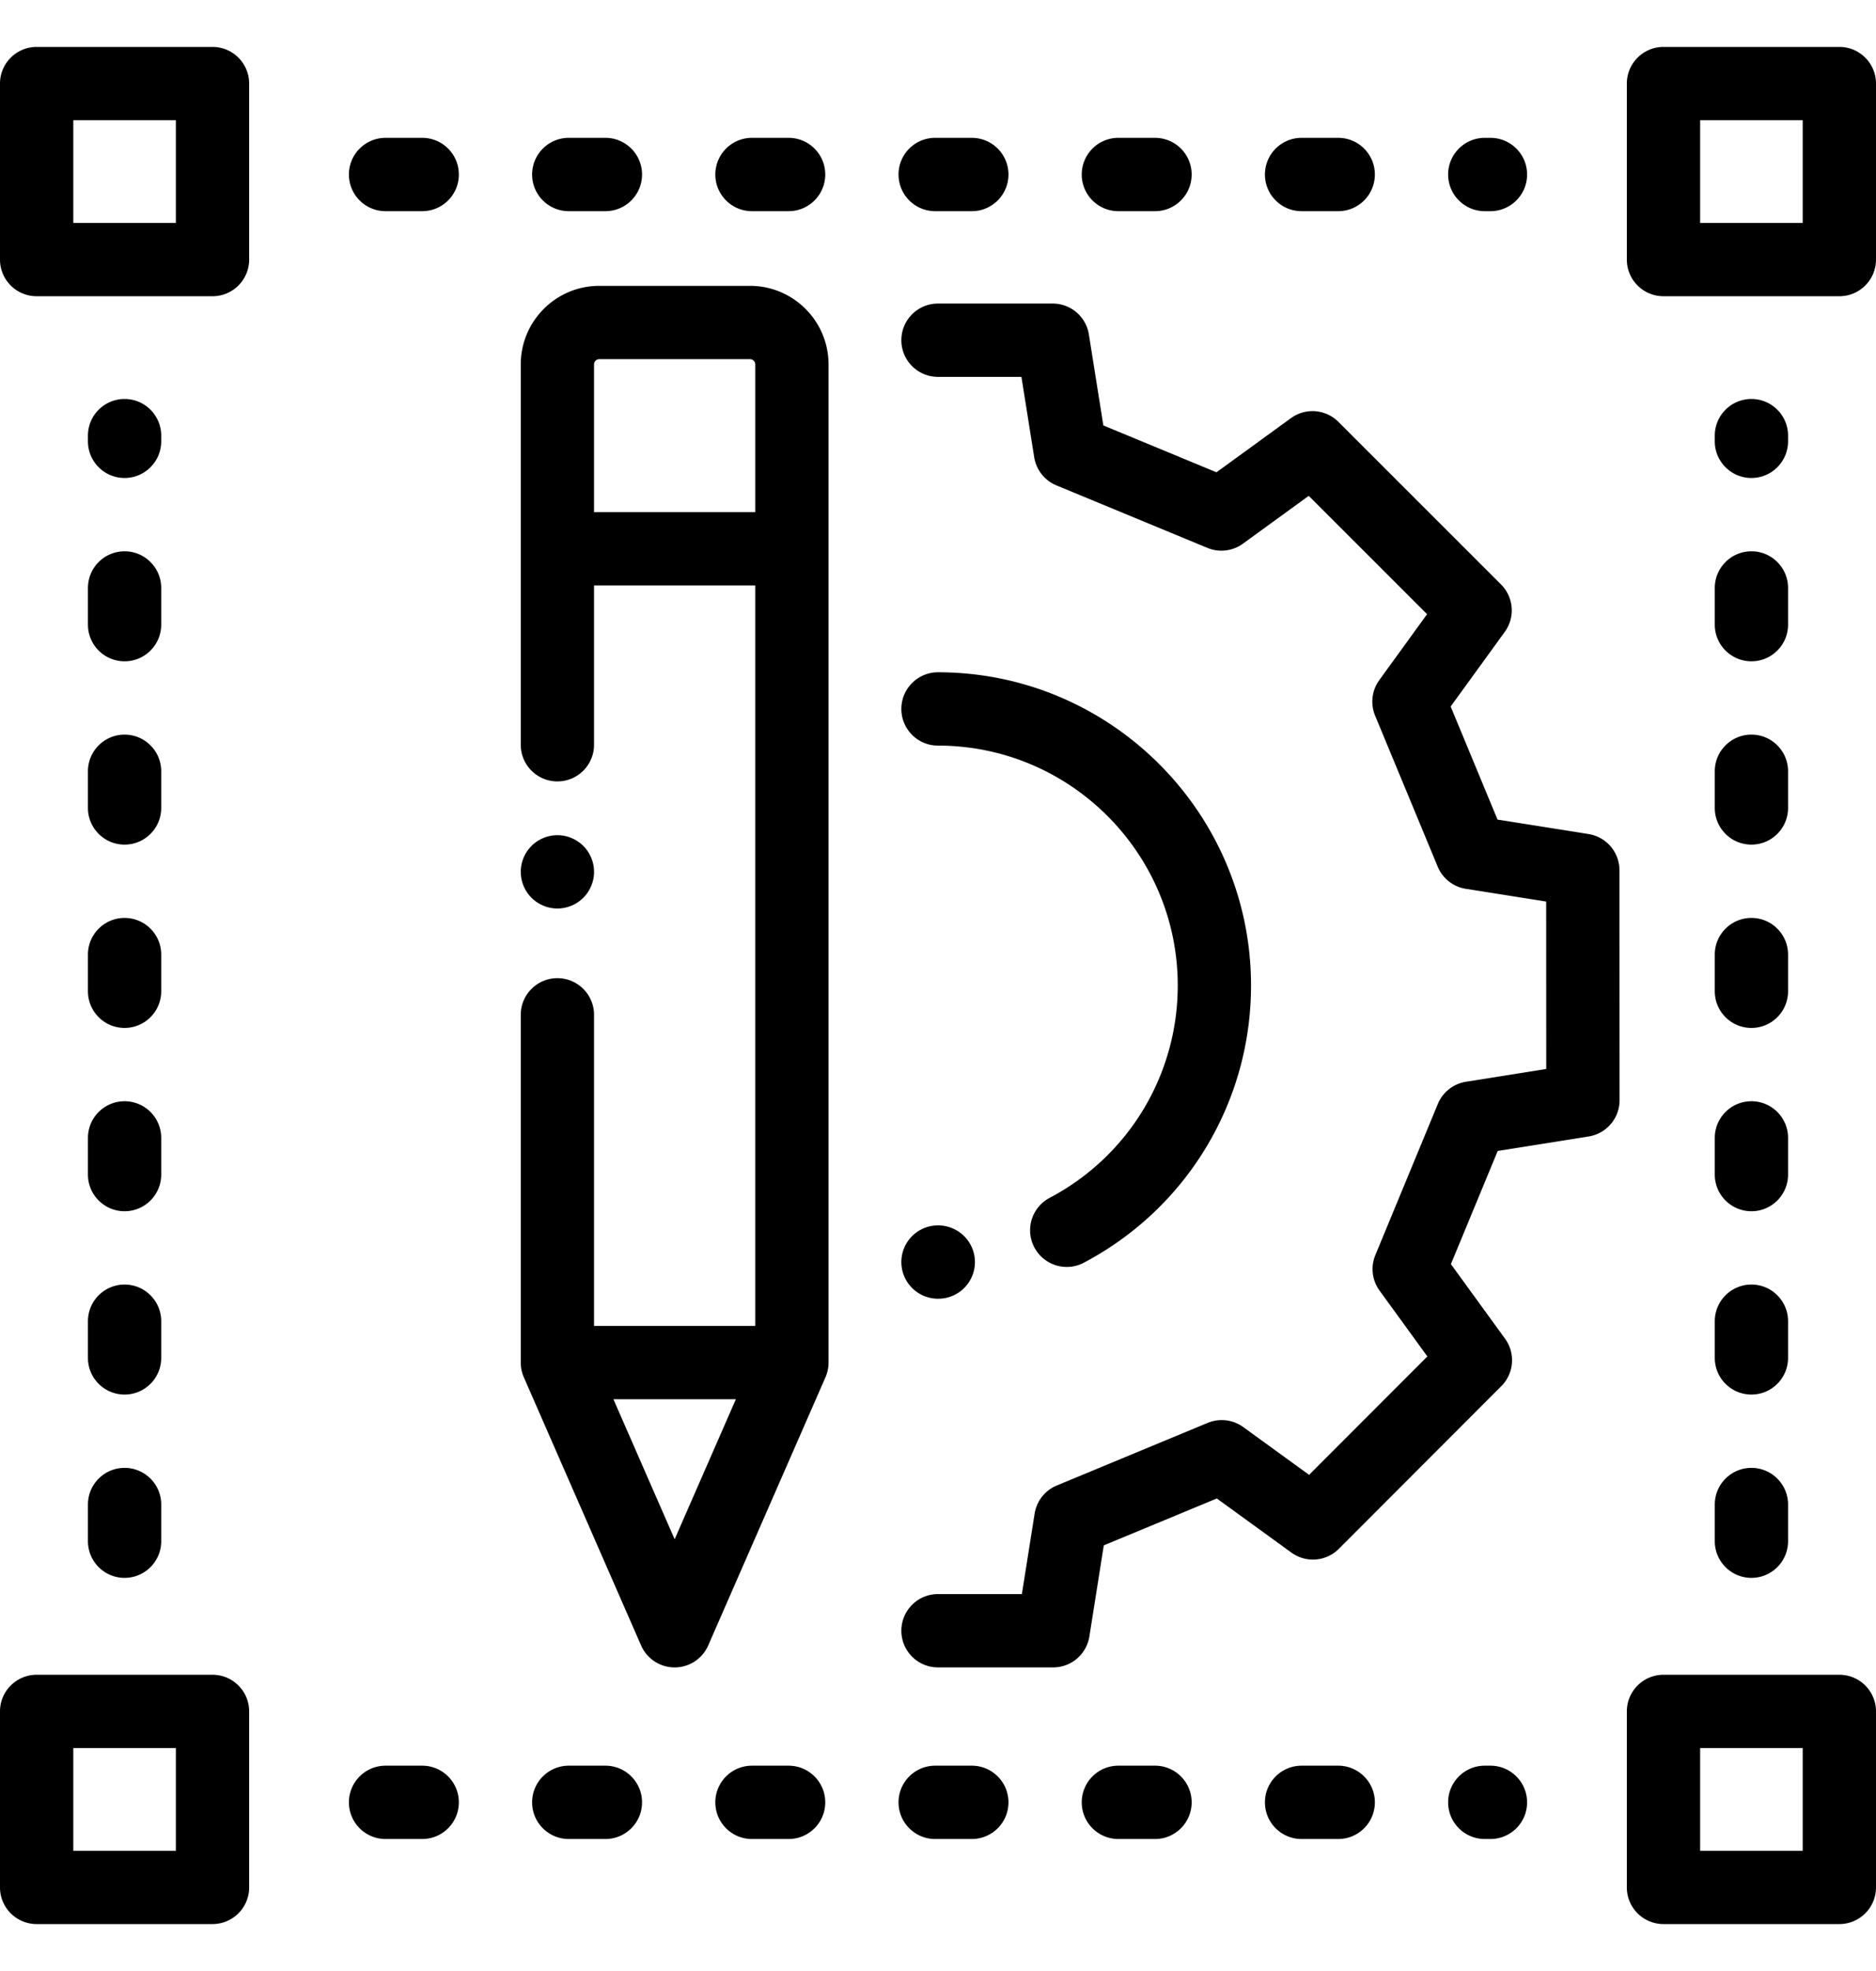
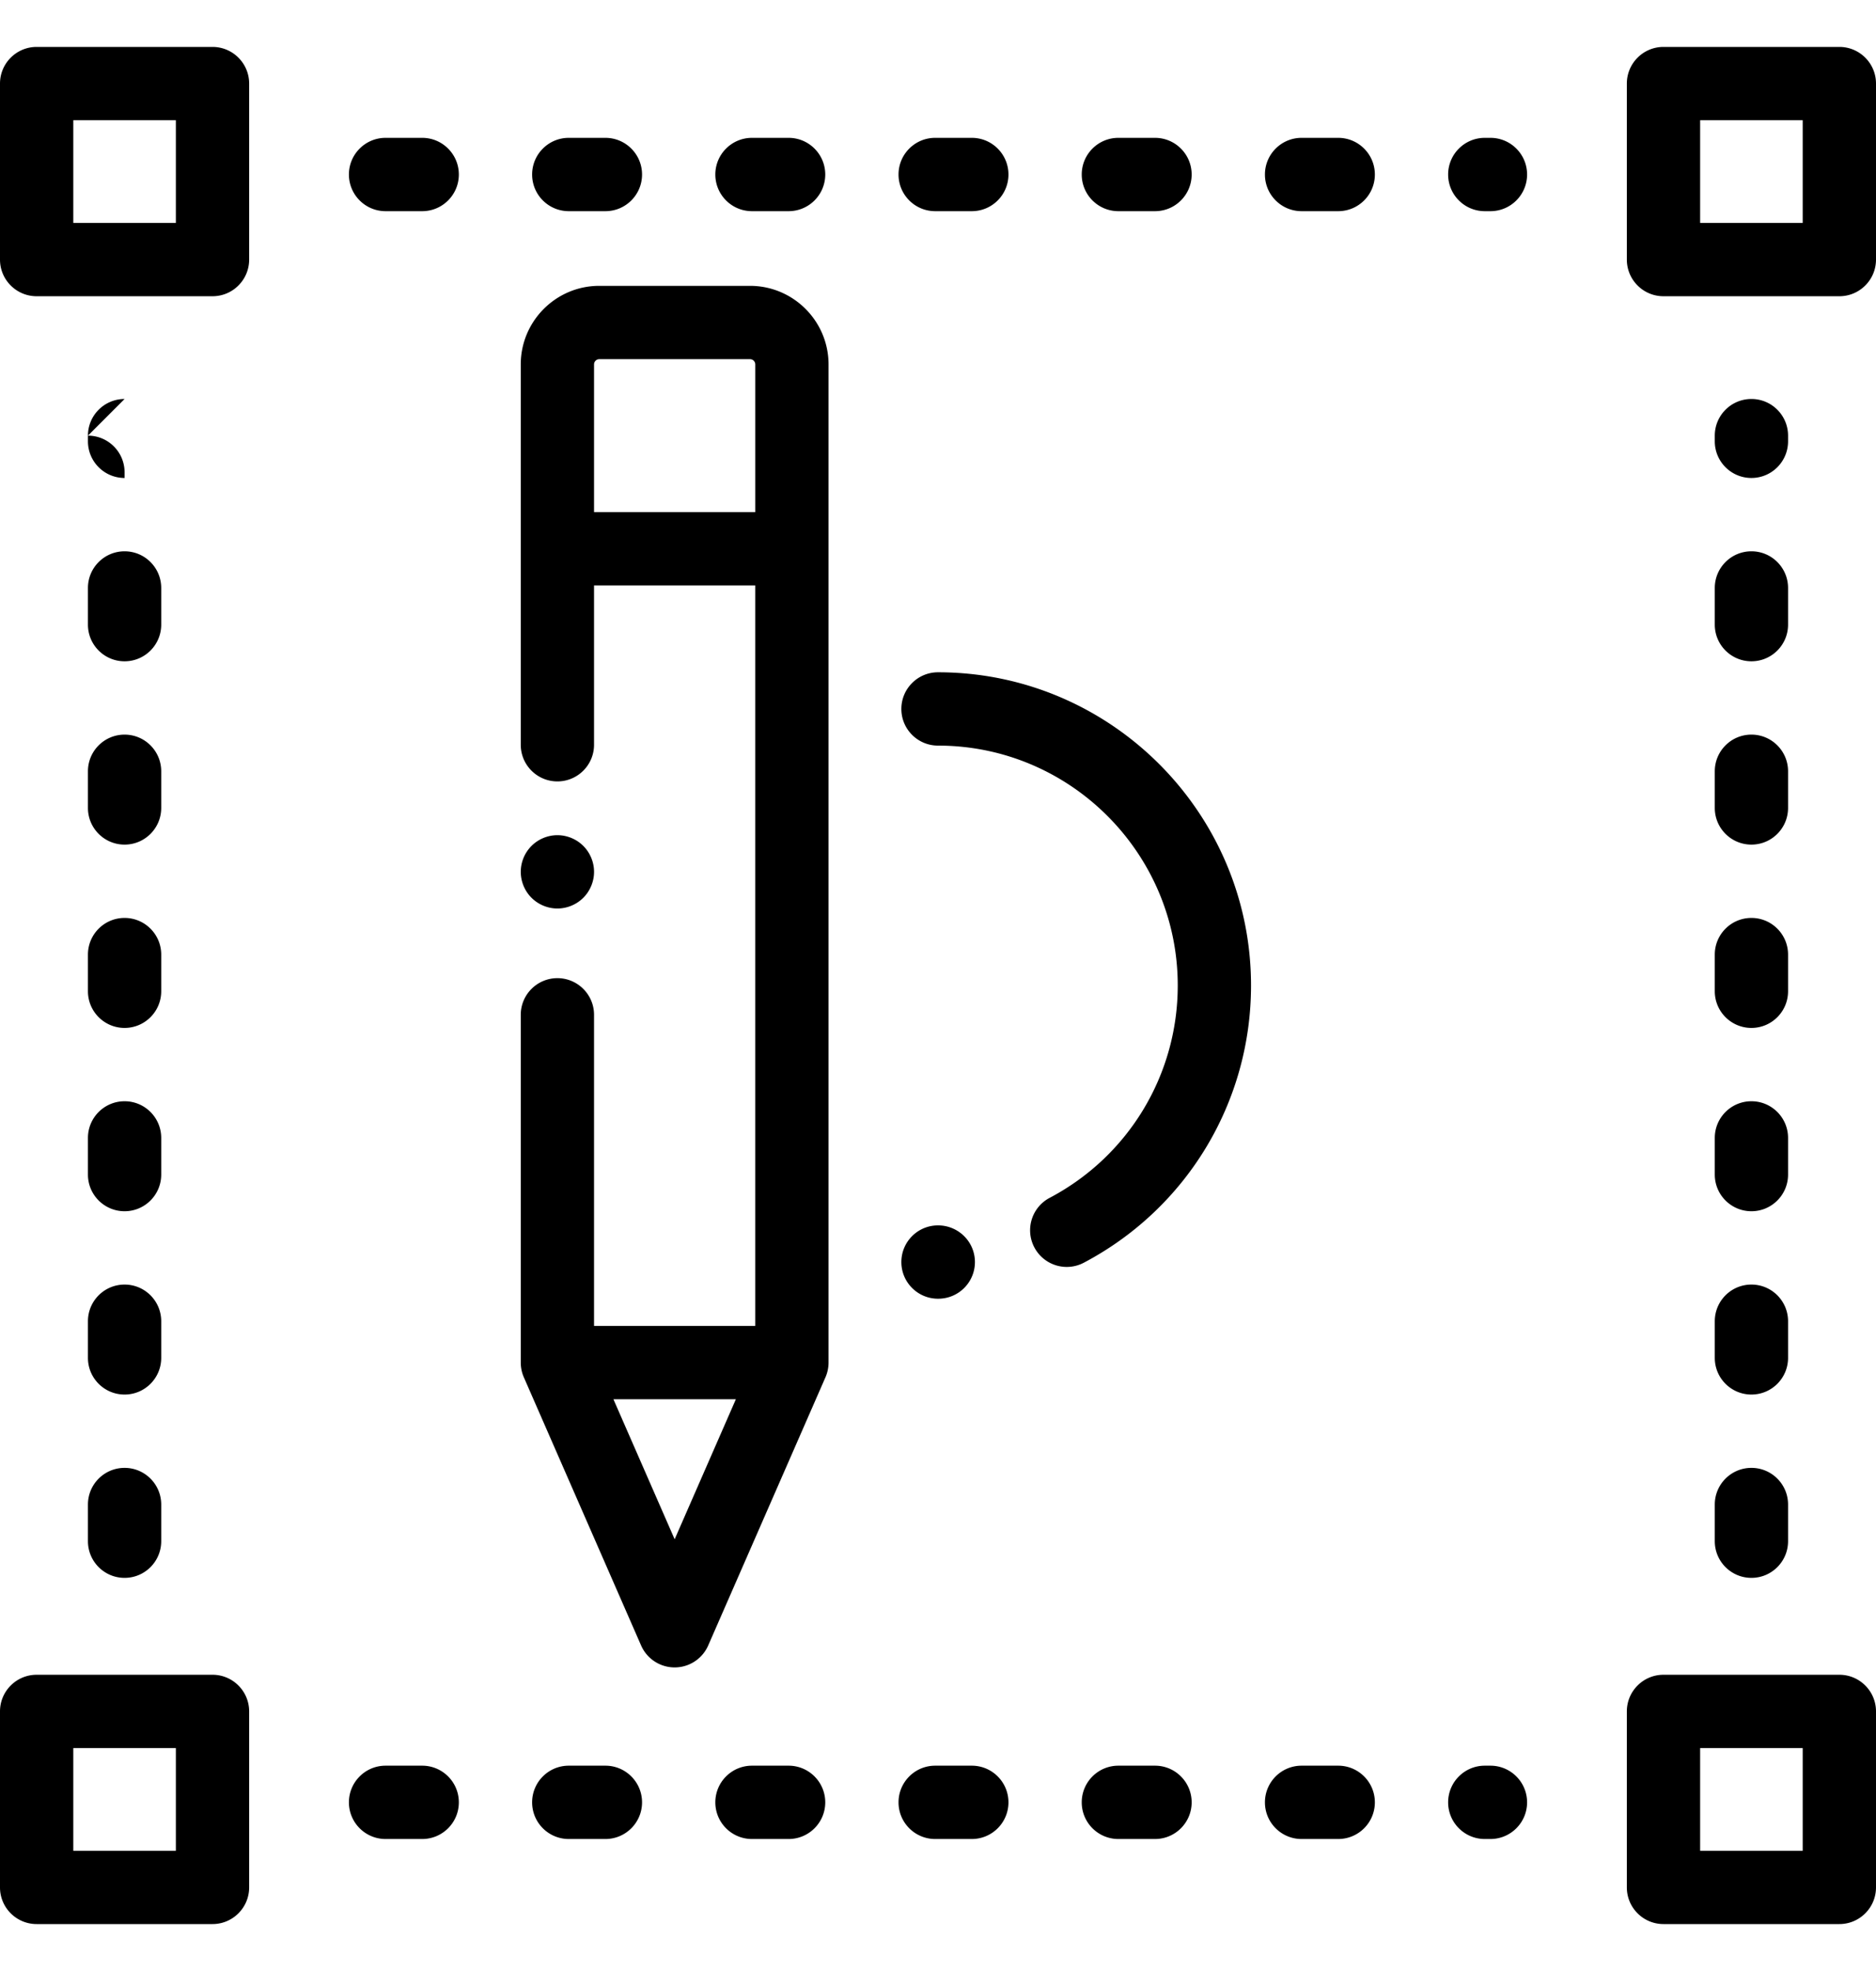
<svg xmlns="http://www.w3.org/2000/svg" width="80" height="84" viewBox="0 0 512 512">
-   <path d="M441.983 224.562a10.004 10.004 0 00-8.438-9.873l-24.837-3.935-12.791-30.847 14.765-20.356a10 10 0 00-1.026-12.945l-44.375-44.344a9.998 9.998 0 00-12.945-1.017l-20.337 14.773-30.87-12.773-3.952-24.824a10 10 0 00-9.876-8.427H256c-5.522 0-10 4.477-10 10s4.478 10 10 10h22.768l3.49 21.924a10 10 0 006.053 7.668l41.214 17.053a10 10 0 009.7-1.15l17.959-13.045 32.297 32.275-13.039 17.977a10 10 0 00-1.143 9.702l17.08 41.188a9.999 9.999 0 007.673 6.046l21.934 3.475.019 45.66-21.92 3.49a10 10 0 00-7.668 6.053l-17.054 41.214a9.998 9.998 0 001.149 9.7l13.046 17.958-32.274 32.297-17.978-13.038a9.999 9.999 0 00-9.701-1.143l-41.188 17.079a10 10 0 00-6.047 7.673l-3.476 21.943H256c-5.522 0-10 4.478-10 10s4.478 10 10 10h31.435a10 10 0 009.877-8.436l3.936-24.851 30.848-12.791 20.356 14.765a9.998 9.998 0 0012.944-1.026l44.344-44.374a9.999 9.999 0 001.018-12.945l-14.774-20.337 12.774-30.87 24.823-3.952a10.001 10.001 0 008.428-9.88l-.026-62.734z" />
-   <path d="M255.908 321.432c-5.481.048-9.909 4.507-9.909 10 0 5.522 4.478 10 10 10 .128 0 .334-.004.463-.009 5.519-.212 9.82-4.857 9.607-10.377-.209-5.446-4.751-9.677-10.161-9.614zm.091-150.863c-5.522 0-10 4.477-10 10s4.478 10 10 10c36.079 0 65.432 29.353 65.432 65.432 0 24.352-13.395 46.545-34.957 57.918-4.885 2.576-6.757 8.625-4.18 13.51a9.998 9.998 0 0013.51 4.18c28.144-14.844 45.627-43.815 45.627-75.608 0-47.107-38.324-85.432-85.432-85.432zM58 444H10c-5.522 0-10 4.478-10 10v48c0 5.522 4.478 10 10 10h48c5.522 0 10-4.478 10-10v-48c0-5.522-4.478-10-10-10zm-10 48H20v-28h28v28zm454-48h-48c-5.522 0-10 4.478-10 10v48c0 5.522 4.478 10 10 10h48c5.522 0 10-4.478 10-10v-48c0-5.522-4.478-10-10-10zm-10 48h-28v-28h28v28zM58 0H10C4.478 0 0 4.477 0 10v48c0 5.523 4.478 10 10 10h48c5.522 0 10-4.477 10-10V10c0-5.523-4.478-10-10-10zM48 48H20V20h28v28zM502 0h-48c-5.522 0-10 4.477-10 10v48c0 5.523 4.478 10 10 10h48c5.522 0 10-4.477 10-10V10c0-5.523-4.478-10-10-10zm-10 48h-28V20h28v28zm-14 339.571c-5.522 0-10 4.478-10 10v10c0 5.522 4.478 10 10 10s10-4.478 10-10v-10c0-5.522-4.478-10-10-10zm0-50c-5.522 0-10 4.478-10 10v10c0 5.522 4.478 10 10 10s10-4.478 10-10v-10c0-5.522-4.478-10-10-10zm0-241.546c-5.522 0-10 4.477-10 10v1.546c0 5.523 4.478 10 10 10s10-4.477 10-10v-1.546c0-5.523-4.478-10-10-10zm0 191.546c-5.522 0-10 4.478-10 10v10c0 5.522 4.478 10 10 10s10-4.478 10-10v-10c0-5.522-4.478-10-10-10zm0-150c-5.522 0-10 4.477-10 10v10c0 5.523 4.478 10 10 10s10-4.477 10-10v-10c0-5.523-4.478-10-10-10zm0 100c-5.522 0-10 4.477-10 10v10c0 5.522 4.478 10 10 10s10-4.478 10-10v-10c0-5.523-4.478-10-10-10zm0-50c-5.522 0-10 4.477-10 10v10c0 5.523 4.478 10 10 10s10-4.477 10-10v-10c0-5.523-4.478-10-10-10zm-444 50c-5.522 0-10 4.477-10 10v10c0 5.522 4.478 10 10 10s10-4.478 10-10v-10c0-5.523-4.478-10-10-10zm0 50c-5.522 0-10 4.478-10 10v10c0 5.522 4.478 10 10 10s10-4.478 10-10v-10c0-5.522-4.478-10-10-10zm0-191.546c-5.522 0-10 4.477-10 10v1.546c0 5.523 4.478 10 10 10s10-4.477 10-10v-1.546c0-5.523-4.478-10-10-10zm0 91.546c-5.522 0-10 4.477-10 10v10c0 5.523 4.478 10 10 10s10-4.477 10-10v-10c0-5.523-4.478-10-10-10zm0 150c-5.522 0-10 4.478-10 10v10c0 5.522 4.478 10 10 10s10-4.478 10-10v-10c0-5.522-4.478-10-10-10zm0-200c-5.522 0-10 4.477-10 10v10c0 5.523 4.478 10 10 10s10-4.477 10-10v-10c0-5.523-4.478-10-10-10zm0 250c-5.522 0-10 4.478-10 10v10c0 5.522 4.478 10 10 10s10-4.478 10-10v-10c0-5.522-4.478-10-10-10zm281.228 81.227h-10c-5.522 0-10 4.478-10 10s4.478 10 10 10h10c5.522 0 10-4.478 10-10s-4.478-10-10-10zm-100 0h-10c-5.522 0-10 4.478-10 10s4.478 10 10 10h10c5.522 0 10-4.478 10-10s-4.478-10-10-10zm50 0h-10c-5.522 0-10 4.478-10 10s4.478 10 10 10h10c5.522 0 10-4.478 10-10s-4.478-10-10-10zm-100 0h-10c-5.522 0-10 4.478-10 10s4.478 10 10 10h10c5.522 0 10-4.478 10-10s-4.478-10-10-10zm200 0h-10c-5.522 0-10 4.478-10 10s4.478 10 10 10h10c5.522 0 10-4.478 10-10s-4.478-10-10-10zm-250 0h-10c-5.522 0-10 4.478-10 10s4.478 10 10 10h10c5.522 0 10-4.478 10-10s-4.478-10-10-10zm291.544 0h-1.545c-5.522 0-10 4.478-10 10s4.478 10 10 10h1.545c5.522 0 10-4.478 10-10s-4.477-10-10-10zm-91.544-444h-10c-5.522 0-10 4.477-10 10s4.477 10 10 10h10c5.522 0 10-4.477 10-10s-4.478-10-10-10zm-50 0h-10c-5.522 0-10 4.477-10 10s4.477 10 10 10h10c5.522 0 10-4.477 10-10s-4.478-10-10-10zm141.545 0h-1.545c-5.522 0-10 4.477-10 10s4.477 10 10 10h1.545c5.522 0 10-4.477 10-10s-4.478-10-10-10zm-41.545 0h-10c-5.522 0-10 4.477-10 10s4.477 10 10 10h10c5.522 0 10-4.477 10-10s-4.478-10-10-10zm-150 0h-10c-5.522 0-10 4.477-10 10s4.477 10 10 10h10c5.522 0 10-4.477 10-10s-4.478-10-10-10zm-50 0h-10c-5.522 0-10 4.477-10 10s4.477 10 10 10h10c5.522 0 10-4.477 10-10s-4.478-10-10-10zm-50 0h-10c-5.522 0-10 4.477-10 10s4.478 10 10 10h10c5.522 0 10-4.477 10-10s-4.478-10-10-10zM159.2 217.93a10.076 10.076 0 00-7.07-2.93c-2.64 0-5.21 1.07-7.07 2.93a10.016 10.016 0 00-2.93 7.07c0 2.63 1.06 5.21 2.93 7.07 1.86 1.86 4.43 2.93 7.07 2.93 2.63 0 5.21-1.07 7.07-2.93 1.859-1.86 2.93-4.44 2.93-7.07s-1.07-5.21-2.93-7.07z" />
+   <path d="M255.908 321.432c-5.481.048-9.909 4.507-9.909 10 0 5.522 4.478 10 10 10 .128 0 .334-.004.463-.009 5.519-.212 9.82-4.857 9.607-10.377-.209-5.446-4.751-9.677-10.161-9.614zm.091-150.863c-5.522 0-10 4.477-10 10s4.478 10 10 10c36.079 0 65.432 29.353 65.432 65.432 0 24.352-13.395 46.545-34.957 57.918-4.885 2.576-6.757 8.625-4.18 13.51a9.998 9.998 0 0013.51 4.18c28.144-14.844 45.627-43.815 45.627-75.608 0-47.107-38.324-85.432-85.432-85.432zM58 444H10c-5.522 0-10 4.478-10 10v48c0 5.522 4.478 10 10 10h48c5.522 0 10-4.478 10-10v-48c0-5.522-4.478-10-10-10zm-10 48H20v-28h28v28zm454-48h-48c-5.522 0-10 4.478-10 10v48c0 5.522 4.478 10 10 10h48c5.522 0 10-4.478 10-10v-48c0-5.522-4.478-10-10-10zm-10 48h-28v-28h28v28zM58 0H10C4.478 0 0 4.477 0 10v48c0 5.523 4.478 10 10 10h48c5.522 0 10-4.477 10-10V10c0-5.523-4.478-10-10-10zM48 48H20V20h28v28zM502 0h-48c-5.522 0-10 4.477-10 10v48c0 5.523 4.478 10 10 10h48c5.522 0 10-4.477 10-10V10c0-5.523-4.478-10-10-10zm-10 48h-28V20h28v28zm-14 339.571c-5.522 0-10 4.478-10 10v10c0 5.522 4.478 10 10 10s10-4.478 10-10v-10c0-5.522-4.478-10-10-10zm0-50c-5.522 0-10 4.478-10 10v10c0 5.522 4.478 10 10 10s10-4.478 10-10v-10c0-5.522-4.478-10-10-10zm0-241.546c-5.522 0-10 4.477-10 10v1.546c0 5.523 4.478 10 10 10s10-4.477 10-10v-1.546c0-5.523-4.478-10-10-10zm0 191.546c-5.522 0-10 4.478-10 10v10c0 5.522 4.478 10 10 10s10-4.478 10-10v-10c0-5.522-4.478-10-10-10zm0-150c-5.522 0-10 4.477-10 10v10c0 5.523 4.478 10 10 10s10-4.477 10-10v-10c0-5.523-4.478-10-10-10zm0 100c-5.522 0-10 4.477-10 10v10c0 5.522 4.478 10 10 10s10-4.478 10-10v-10c0-5.523-4.478-10-10-10zm0-50c-5.522 0-10 4.477-10 10v10c0 5.523 4.478 10 10 10s10-4.477 10-10v-10c0-5.523-4.478-10-10-10zm-444 50c-5.522 0-10 4.477-10 10v10c0 5.522 4.478 10 10 10s10-4.478 10-10v-10c0-5.523-4.478-10-10-10zm0 50c-5.522 0-10 4.478-10 10v10c0 5.522 4.478 10 10 10s10-4.478 10-10v-10c0-5.522-4.478-10-10-10zm0-191.546c-5.522 0-10 4.477-10 10v1.546c0 5.523 4.478 10 10 10v-1.546c0-5.523-4.478-10-10-10zm0 91.546c-5.522 0-10 4.477-10 10v10c0 5.523 4.478 10 10 10s10-4.477 10-10v-10c0-5.523-4.478-10-10-10zm0 150c-5.522 0-10 4.478-10 10v10c0 5.522 4.478 10 10 10s10-4.478 10-10v-10c0-5.522-4.478-10-10-10zm0-200c-5.522 0-10 4.477-10 10v10c0 5.523 4.478 10 10 10s10-4.477 10-10v-10c0-5.523-4.478-10-10-10zm0 250c-5.522 0-10 4.478-10 10v10c0 5.522 4.478 10 10 10s10-4.478 10-10v-10c0-5.522-4.478-10-10-10zm281.228 81.227h-10c-5.522 0-10 4.478-10 10s4.478 10 10 10h10c5.522 0 10-4.478 10-10s-4.478-10-10-10zm-100 0h-10c-5.522 0-10 4.478-10 10s4.478 10 10 10h10c5.522 0 10-4.478 10-10s-4.478-10-10-10zm50 0h-10c-5.522 0-10 4.478-10 10s4.478 10 10 10h10c5.522 0 10-4.478 10-10s-4.478-10-10-10zm-100 0h-10c-5.522 0-10 4.478-10 10s4.478 10 10 10h10c5.522 0 10-4.478 10-10s-4.478-10-10-10zm200 0h-10c-5.522 0-10 4.478-10 10s4.478 10 10 10h10c5.522 0 10-4.478 10-10s-4.478-10-10-10zm-250 0h-10c-5.522 0-10 4.478-10 10s4.478 10 10 10h10c5.522 0 10-4.478 10-10s-4.478-10-10-10zm291.544 0h-1.545c-5.522 0-10 4.478-10 10s4.478 10 10 10h1.545c5.522 0 10-4.478 10-10s-4.477-10-10-10zm-91.544-444h-10c-5.522 0-10 4.477-10 10s4.477 10 10 10h10c5.522 0 10-4.477 10-10s-4.478-10-10-10zm-50 0h-10c-5.522 0-10 4.477-10 10s4.477 10 10 10h10c5.522 0 10-4.477 10-10s-4.478-10-10-10zm141.545 0h-1.545c-5.522 0-10 4.477-10 10s4.477 10 10 10h1.545c5.522 0 10-4.477 10-10s-4.478-10-10-10zm-41.545 0h-10c-5.522 0-10 4.477-10 10s4.477 10 10 10h10c5.522 0 10-4.477 10-10s-4.478-10-10-10zm-150 0h-10c-5.522 0-10 4.477-10 10s4.477 10 10 10h10c5.522 0 10-4.477 10-10s-4.478-10-10-10zm-50 0h-10c-5.522 0-10 4.477-10 10s4.477 10 10 10h10c5.522 0 10-4.477 10-10s-4.478-10-10-10zm-50 0h-10c-5.522 0-10 4.477-10 10s4.478 10 10 10h10c5.522 0 10-4.477 10-10s-4.478-10-10-10zM159.2 217.93a10.076 10.076 0 00-7.07-2.93c-2.64 0-5.21 1.07-7.07 2.93a10.016 10.016 0 00-2.93 7.07c0 2.63 1.06 5.21 2.93 7.07 1.86 1.86 4.43 2.93 7.07 2.93 2.63 0 5.21-1.07 7.07-2.93 1.859-1.86 2.93-4.44 2.93-7.07s-1.07-5.21-2.93-7.07z" />
  <path d="M204.698 65.168h-41.143c-11.815 0-21.429 9.613-21.429 21.429v103.737c0 5.523 4.478 10 10 10s10-4.477 10-10v-43.451h44v201.968h-44V264c0-5.522-4.478-10-10-10s-10 4.478-10 10v94.851c0 1.38.285 2.744.839 4.008l32 73.143a9.997 9.997 0 0018.322 0l32-73.143a9.981 9.981 0 00.839-4.008V86.597c.001-11.816-9.612-21.429-21.428-21.429zm-20.571 341.876l-16.71-38.193h33.419l-16.709 38.193zm22.001-280.161h-44.001V86.597a1.43 1.43 0 011.429-1.429h41.143a1.43 1.43 0 011.429 1.429v40.286z" />
</svg>